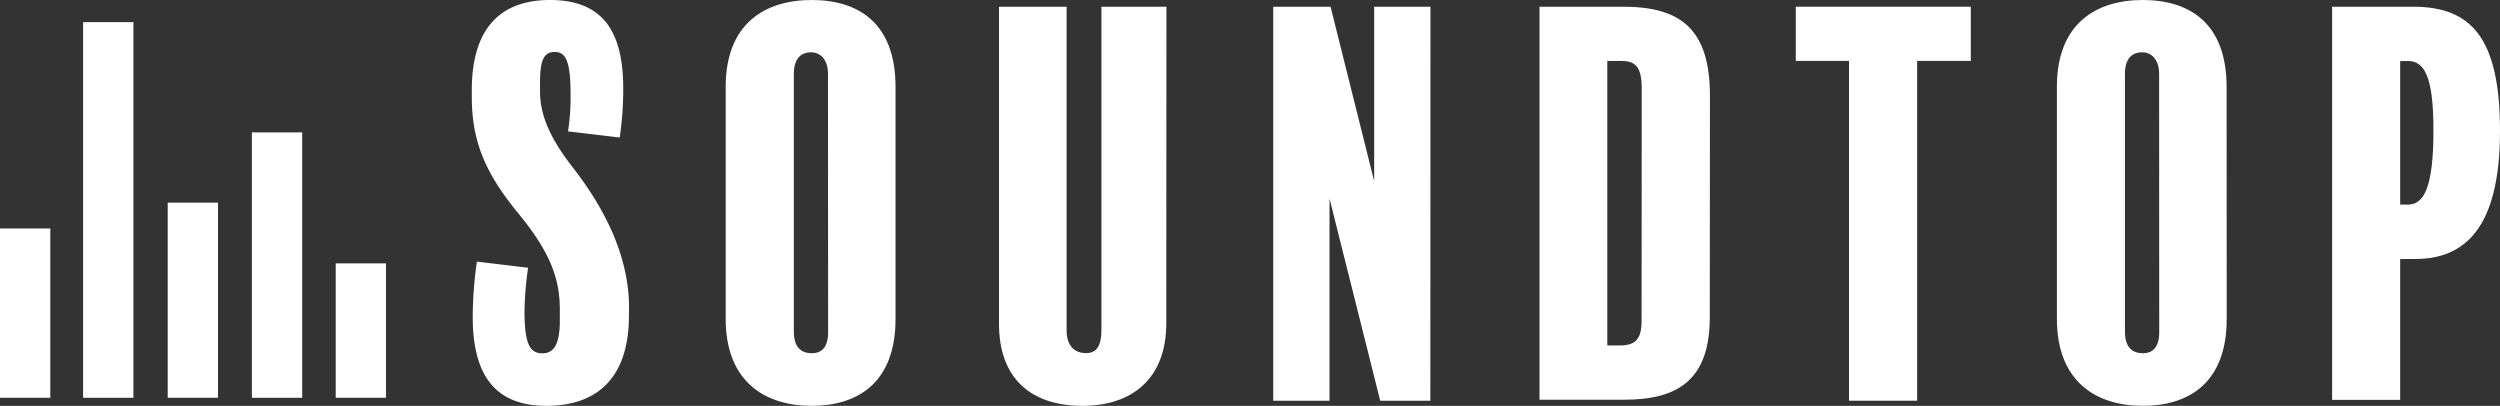
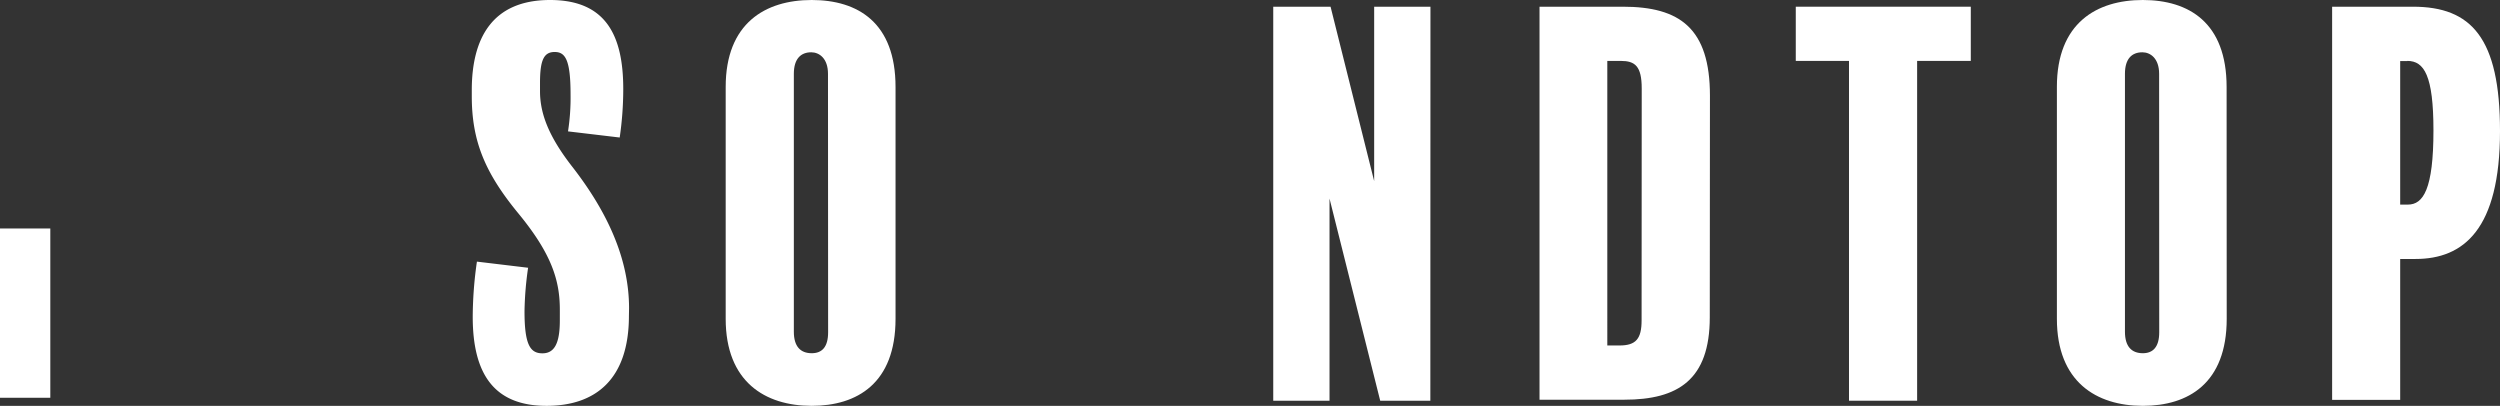
<svg xmlns="http://www.w3.org/2000/svg" viewBox="0 0 745.36 121">
  <rect x="0" y="0" width="745.36" height="121" fill="#333333" stroke="none" />
  <defs>
    <style>.cls-1{fill:#fff;}</style>
  </defs>
  <g id="レイヤー_2" data-name="レイヤー 2">
    <g id="レイヤー_1-2" data-name="レイヤー 1">
      <path class="cls-1" d="M187.51,94.14c0,18.77-9.77,26.86-24.57,26.86-15.72,0-22-9.61-22-26.55A117.86,117.86,0,0,1,142.19,78l15.26,1.83a99,99,0,0,0-1.07,13c0,9.92,1.68,12.51,5.34,12.51,3.36,0,5.19-2.59,5.19-9.76V92.31c0-8.69-2.44-16.63-12.36-28.68s-13.89-21.52-13.89-34.94V26.85C140.66,11.6,146.61,0,164,0c16.63,0,21.82,10.53,21.82,26.55A100.44,100.44,0,0,1,184.76,41l-15.41-1.83a65.31,65.31,0,0,0,.76-11c0-10.23-1.52-12.67-4.73-12.67S161,17.85,161,24.72v2.44c0,6.71,2.59,13.58,9.76,22.73,10.07,13,16.79,27,16.79,42Z" />
      <path class="cls-1" d="M267,95.06c0,19.22-11.44,25.94-25,25.94-13.89,0-25.64-7.17-25.64-25.94V25.94C216.34,6.87,228.25,0,242,0s25,6.71,25,25.94ZM246.86,22c0-4.58-2.59-6.41-5-6.41-3,0-5.18,1.83-5.18,6.41v76.9c0,4.43,2,6.41,5.34,6.41,3.05,0,4.88-1.83,4.88-6.25Z" />
-       <path class="cls-1" d="M347.72,96.43c0,16.33-10.07,24.57-25,24.57-15.41,0-24.87-8.24-24.87-24.42V2H318V98.57c0,4.42,2.29,6.71,5.8,6.71,3.21,0,4.58-2.29,4.58-6.86V2h19.38Z" />
      <path class="cls-1" d="M426.45,119.47H411.5L396.39,59.2v60.27H379.61V2H396.7l13,52V2h16.78Z" />
      <path class="cls-1" d="M509.76,94.6c0,18.62-9.46,24.57-25.48,24.57H459V2h24.87c16.94,0,25.94,6.41,25.94,26.55ZM489.47,26.4c0-6.72-2-8.24-6.26-8.24h-4V103h3.66c4.88,0,6.56-2,6.56-7.47Z" />
      <path class="cls-1" d="M587.58,18.16h-16V119.47H551.27V18.16H535.4V2h52.18Z" />
      <path class="cls-1" d="M663.88,95.06c0,19.22-11.45,25.94-25,25.94-13.88,0-25.63-7.17-25.63-25.94V25.94C613.22,6.87,625.12,0,638.85,0s25,6.71,25,25.94ZM643.73,22c0-4.58-2.59-6.41-5-6.41-3.05,0-5.19,1.83-5.19,6.41v76.9c0,4.43,2,6.41,5.34,6.41,3,0,4.88-1.83,4.88-6.25Z" />
      <path class="cls-1" d="M720.18,77.21H715.6v42H695.31V2h24.11c17.39,0,25.94,9.31,25.94,37.08C745.36,68.36,734.52,77.21,720.18,77.21Zm-2.44-59H715.6V61h2.29c4.58,0,7.63-4.57,7.63-22.12C725.52,22.58,722.77,18.16,717.74,18.16Z" />
      <rect class="cls-1" y="68.12" width="15" height="50.47" />
-       <rect class="cls-1" x="100.09" y="78.52" width="15" height="40.07" />
-       <rect class="cls-1" x="50" y="60.42" width="15" height="58.17" />
-       <rect class="cls-1" x="24.78" y="6.6" width="15" height="112" />
-       <rect class="cls-1" x="75.1" y="39.47" width="15" height="79.13" />
    </g>
  </g>
</svg>